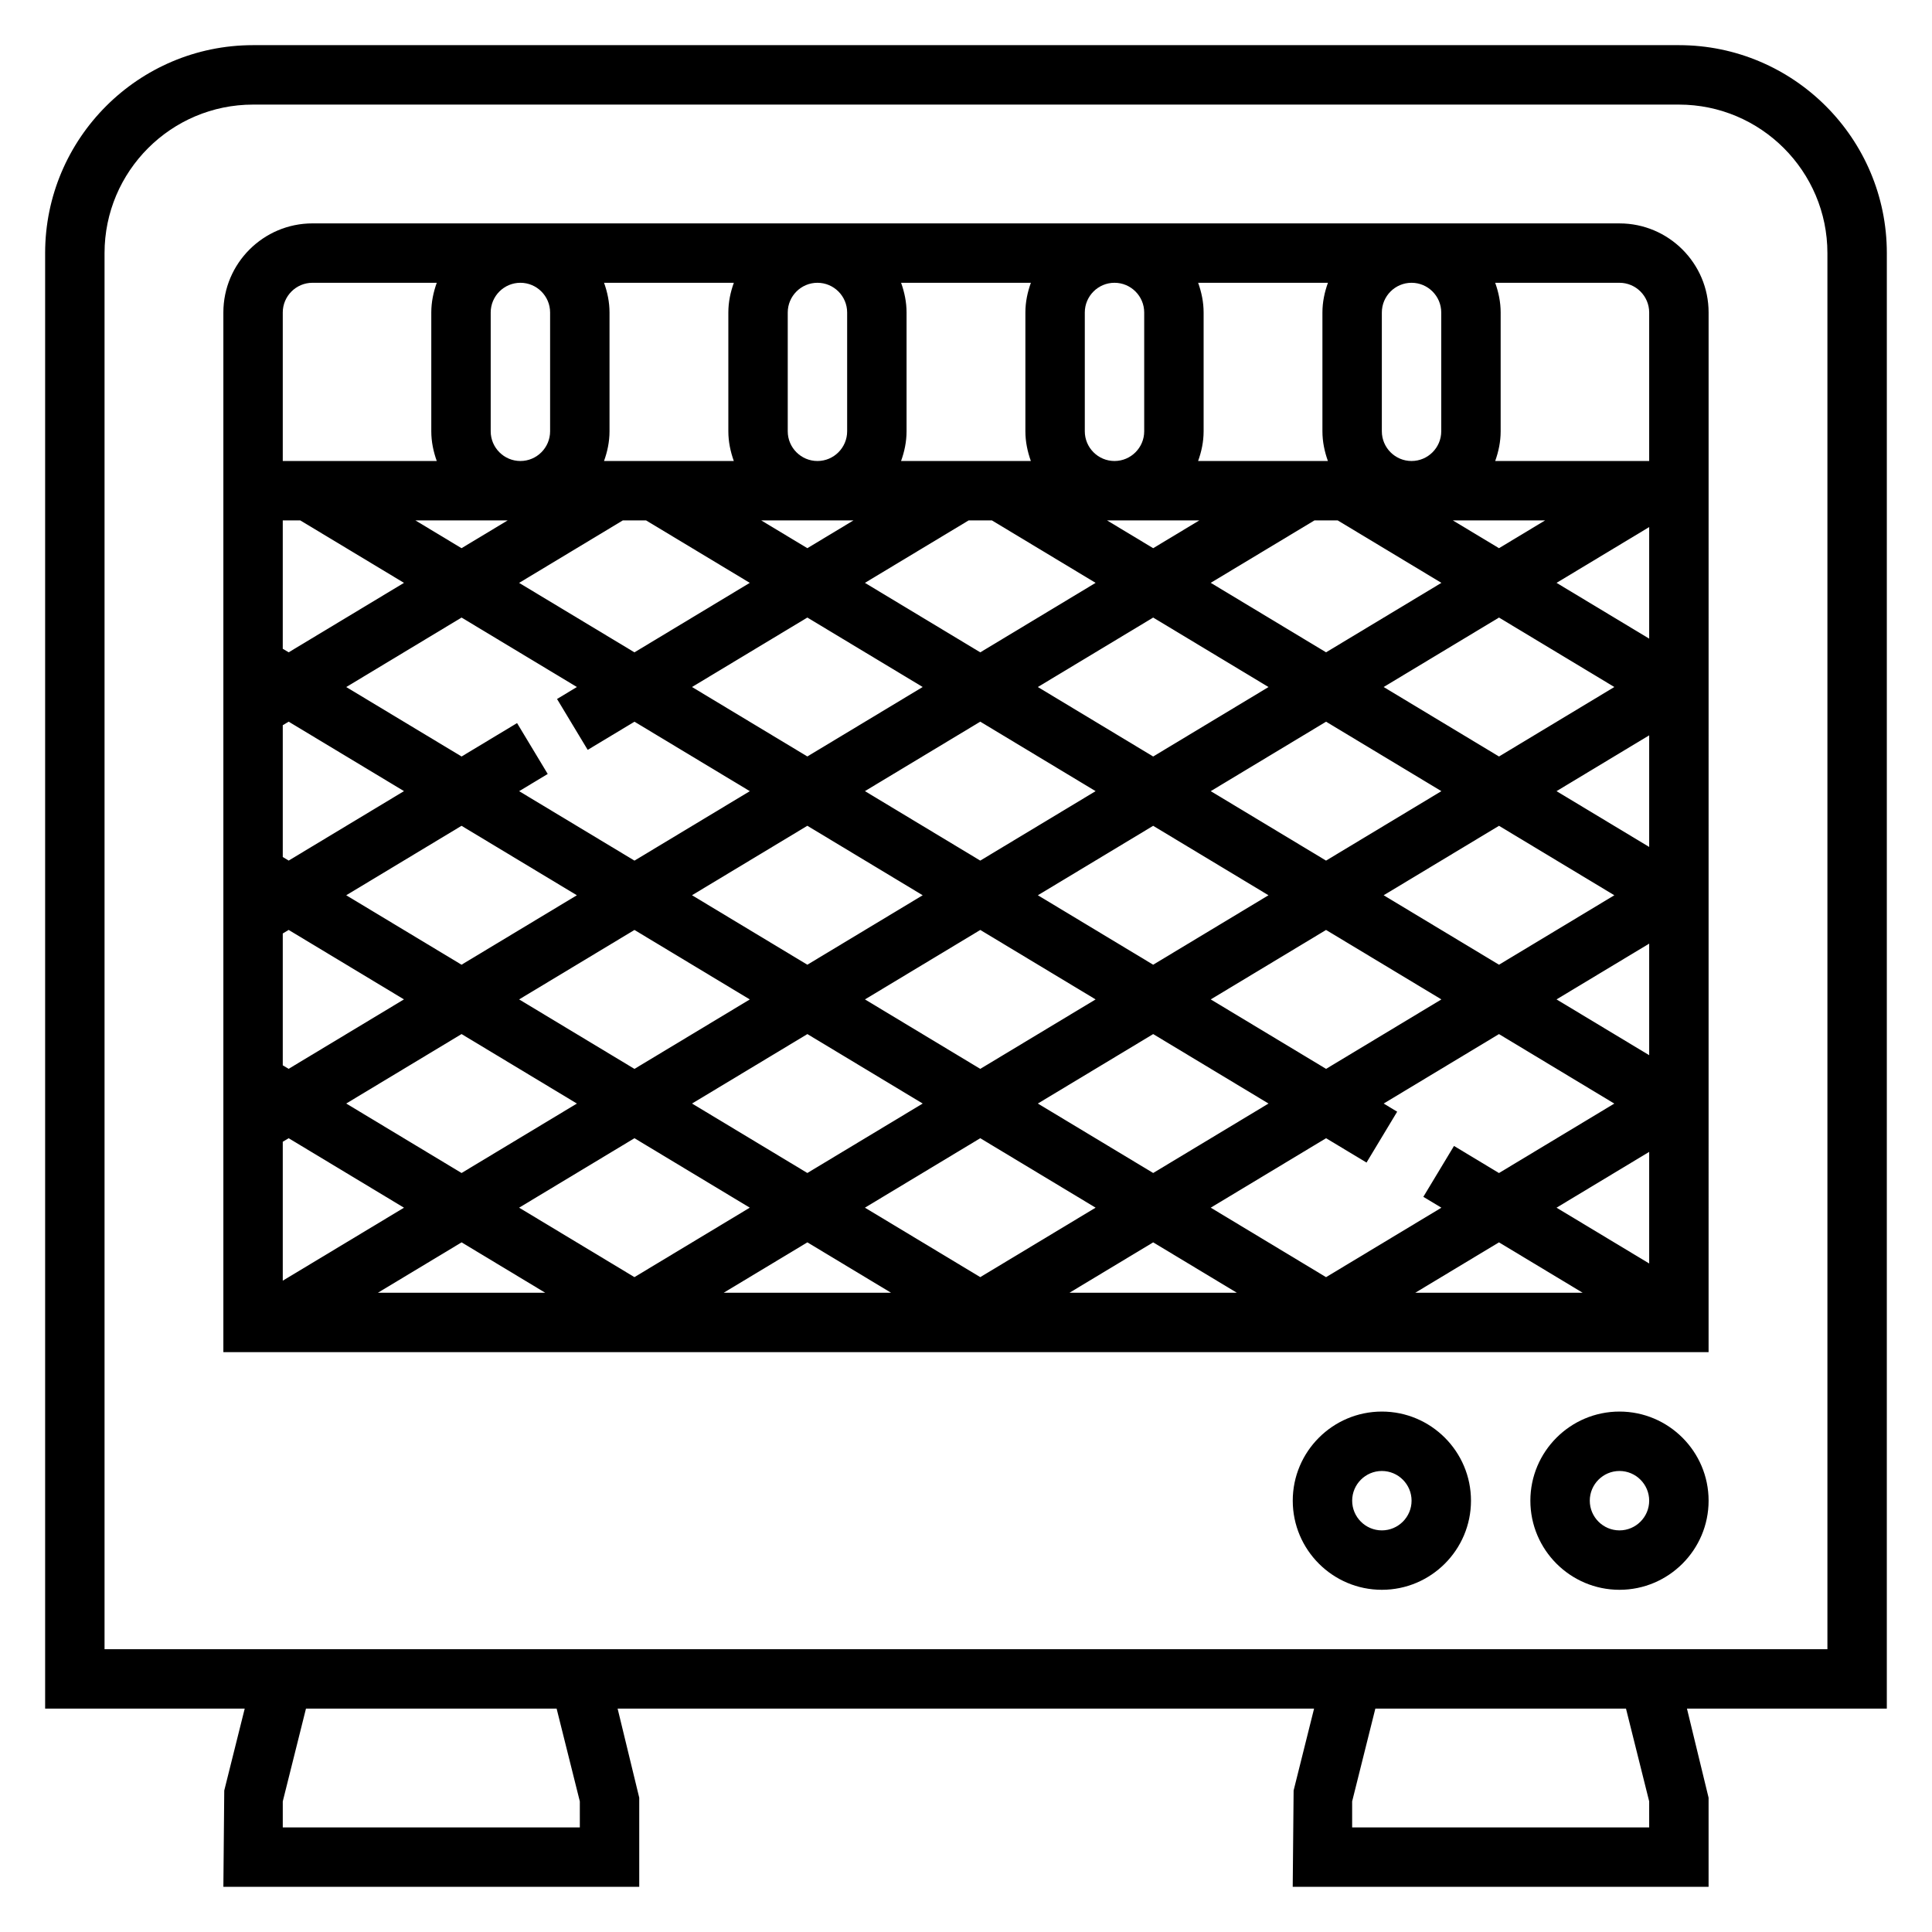
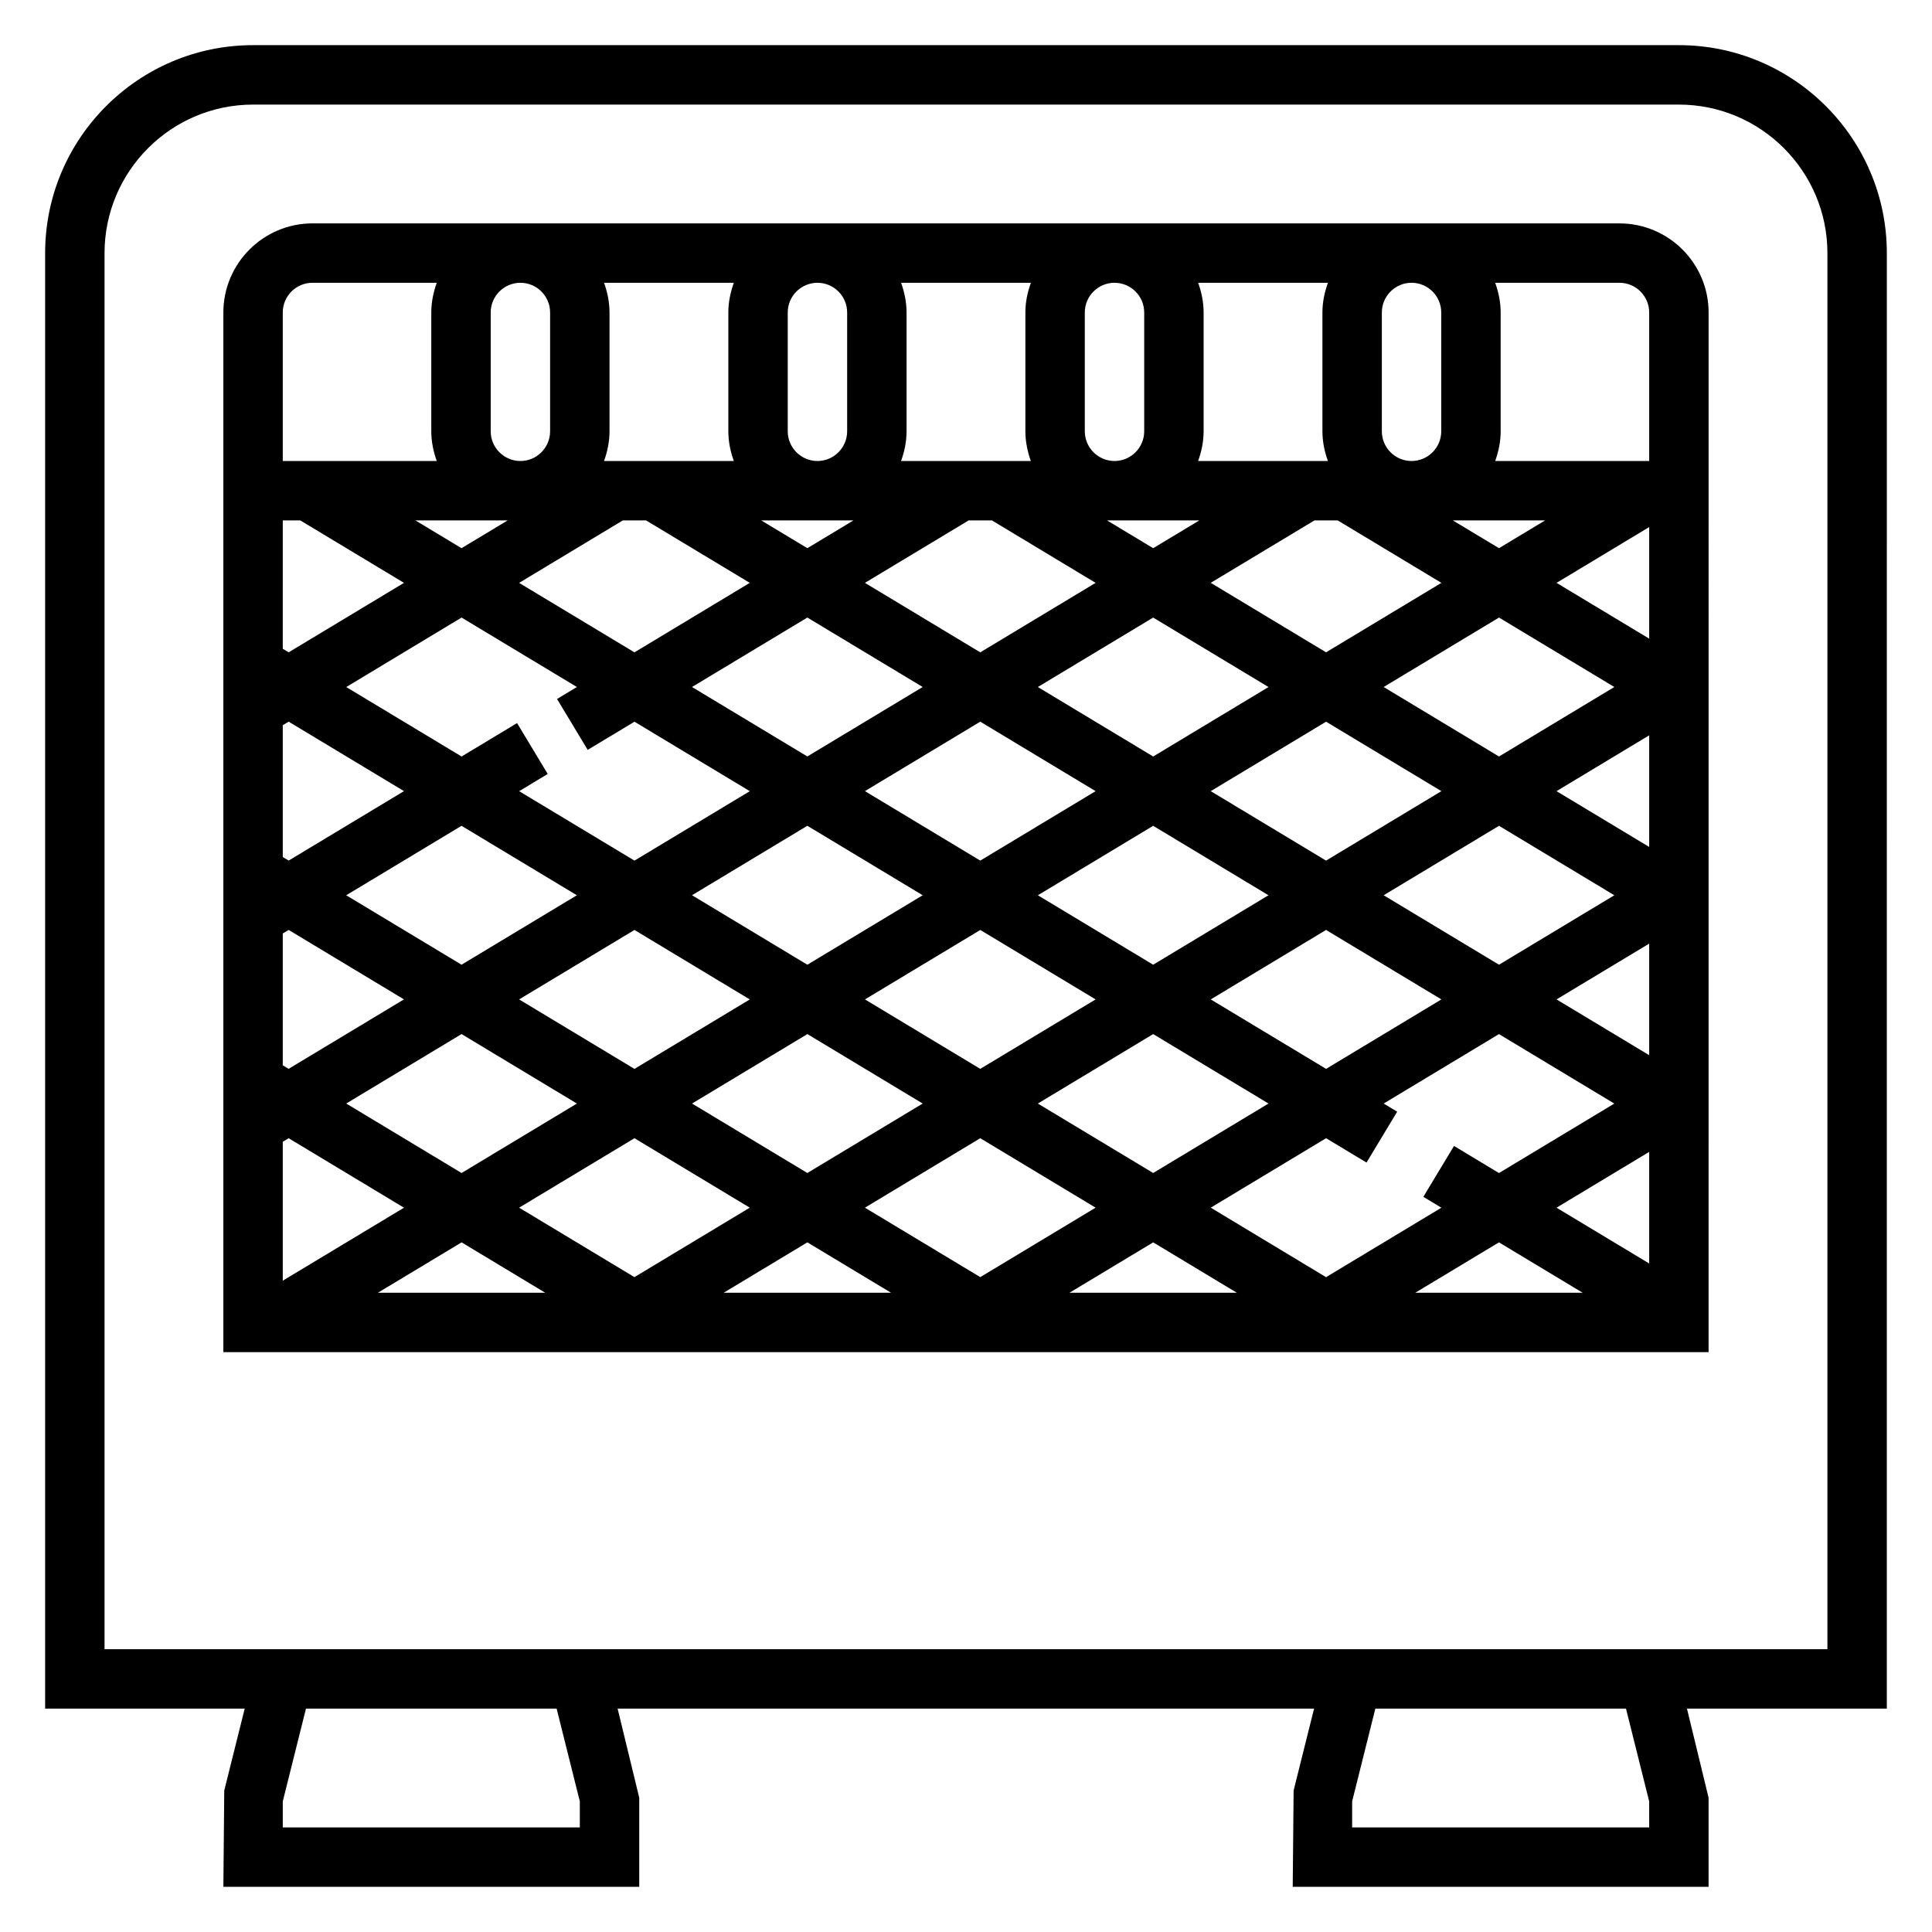
<svg xmlns="http://www.w3.org/2000/svg" fill="#000000" width="800px" height="800px" version="1.1" viewBox="144 144 512 512">
  <g>
    <path d="m644.03 211.07c0-30.387-24.719-55.105-55.105-55.105h-377.86c-30.387 0-55.105 24.719-55.105 55.105v385.73h52.891l-5.422 21.703-0.234 25.527h110.21v-23.617l-5.731-23.617h184.57l-5.422 21.703-0.238 25.531h110.21v-23.617l-5.731-23.617 52.965 0.004zm-346.37 417.22h-78.723v-6.902l6.148-24.586h66.426l6.148 24.582zm283.39 0h-78.719v-6.902l6.148-24.586h66.426l6.144 24.582zm47.234-47.234h-456.58v-369.98c0-21.703 17.656-39.359 39.359-39.359h377.86c21.703 0 39.359 17.656 39.359 39.359z" />
    <path d="m573.18 203.2h-346.37c-13.02 0-23.617 10.598-23.617 23.617v275.52h393.6l0.004-275.52c0-13.02-10.598-23.613-23.617-23.613zm-306.86 104.46 30.566 18.406-5.266 3.172 8.125 13.484 12.398-7.461 30.566 18.406-30.566 18.406-30.566-18.406 7.574-4.559-8.125-13.484-14.703 8.855-30.566-18.406zm-12.227-25.742h24.441l-12.227 7.359zm195.51 25.742 30.566 18.414-30.566 18.406-30.566-18.414zm-12.219-25.742h24.441l-12.219 7.359zm27.473 71.746 30.566-18.406 30.559 18.406-30.566 18.406zm15.305 27.59-30.559 18.406-30.559-18.406 30.559-18.406zm-45.816-27.59-30.566 18.406-30.566-18.414 30.566-18.406zm-45.824 27.59-30.566 18.406-30.566-18.414 30.566-18.406zm-30.566-36.785-30.566-18.406 30.566-18.406 30.566 18.406zm-61.078 36.785-30.566 18.406-30.559-18.406 30.559-18.406zm0.008 55.199-30.566 18.406-30.566-18.414 30.566-18.406zm-15.312-27.598 30.566-18.406 30.566 18.414-30.566 18.406zm76.391 9.188 30.559 18.406-30.566 18.406-30.559-18.406zm15.258-9.188 30.566-18.406 30.559 18.406-30.566 18.406zm76.383 9.188 30.566 18.406-30.566 18.406-30.566-18.406zm15.254-9.188 30.559-18.406 30.566 18.406-30.559 18.406zm45.824-27.602 30.566-18.406 30.566 18.406-30.566 18.406zm0-55.188 30.566-18.406 30.566 18.406-30.566 18.414zm30.566-36.789-12.227-7.359h24.441zm-31.047-62.465c0-4.336 3.535-7.871 7.871-7.871s7.871 3.535 7.871 7.871v31.488c0 4.336-3.535 7.871-7.871 7.871s-7.871-3.535-7.871-7.871zm15.785 71.652-30.566 18.406-30.566-18.414 27.484-16.539h6.172zm-64.465-79.523h34.395c-0.891 2.473-1.461 5.102-1.461 7.871v31.488c0 2.769 0.566 5.398 1.449 7.871h-34.395c0.891-2.469 1.461-5.098 1.461-7.871v-31.488c0-2.769-0.57-5.398-1.449-7.871zm-30.039 7.871c0-4.336 3.535-7.871 7.871-7.871s7.871 3.535 7.871 7.871v31.488c0 4.336-3.535 7.871-7.871 7.871s-7.871-3.535-7.871-7.871zm-48.684-7.871h34.395c-0.891 2.473-1.457 5.102-1.457 7.871v31.488c0 2.769 0.566 5.398 1.449 7.871h-34.395c0.891-2.469 1.457-5.098 1.457-7.871v-31.488c0-2.769-0.566-5.398-1.449-7.871zm17.895 62.977h6.18l27.473 16.547-30.566 18.414-30.566-18.414zm-47.934-55.105c0-4.336 3.535-7.871 7.871-7.871 4.336 0 7.871 3.535 7.871 7.871v31.488c0 4.336-3.535 7.871-7.871 7.871-4.336 0-7.871-3.535-7.871-7.871zm17.414 55.105-12.219 7.359-12.215-7.359zm-58.039 34.961-30.566-18.406 27.48-16.555h6.172l27.48 16.547zm-8.055-97.938h34.395c-0.891 2.473-1.457 5.102-1.457 7.871v31.488c0 2.769 0.566 5.398 1.449 7.871h-34.395c0.891-2.469 1.457-5.098 1.457-7.871v-31.488c0-2.769-0.566-5.398-1.449-7.871zm-30.039 7.871c0-4.336 3.535-7.871 7.871-7.871 4.336 0 7.871 3.535 7.871 7.871v31.488c0 4.336-3.535 7.871-7.871 7.871-4.336 0-7.871-3.535-7.871-7.871zm-55.105 0c0-4.336 3.535-7.871 7.871-7.871h32.938c-0.883 2.473-1.449 5.102-1.449 7.871v31.488c0 2.769 0.566 5.398 1.449 7.871l-40.809 0.004zm0 55.105h4.644l27.48 16.547-30.559 18.406-1.566-0.938zm0 54.27 1.559-0.938 30.566 18.406-30.559 18.406-1.566-0.938zm0 55.199 1.559-0.945 30.559 18.406-30.566 18.406-1.551-0.93zm0 55.191 1.559-0.938 30.566 18.414-32.125 19.34zm25.215 40.012 22.176-13.352 22.16 13.352zm37.422-22.543 30.566-18.406 30.559 18.406-30.566 18.406zm54.215 22.543 22.176-13.352 22.168 13.352zm37.426-22.543 30.566-18.406 30.566 18.406-30.566 18.406zm54.215 22.543 22.176-13.352 22.168 13.352zm37.43-22.543 30.566-18.406 10.715 6.453 8.125-13.484-3.582-2.156 30.559-18.406 30.566 18.414-30.566 18.406-11.918-7.18-8.125 13.484 4.785 2.883-30.566 18.406zm54.207 22.543 22.176-13.352 22.176 13.352zm61.984-7.754-24.555-14.785 24.555-14.789zm0-55.199-24.555-14.785 24.555-14.781zm0-55.188-24.555-14.785 24.555-14.793zm0-55.199-24.547-14.785 24.547-14.785zm0-47.074h-40.809c0.883-2.473 1.449-5.102 1.449-7.875v-31.488c0-2.769-0.566-5.398-1.449-7.871h32.938c4.336 0 7.871 3.535 7.871 7.871z" />
-     <path d="m573.18 518.08c-13.02 0-23.617 10.598-23.617 23.617 0 13.02 10.598 23.617 23.617 23.617 13.02 0 23.617-10.598 23.617-23.617 0-13.02-10.598-23.617-23.617-23.617zm0 31.488c-4.336 0-7.871-3.535-7.871-7.871 0-4.336 3.535-7.871 7.871-7.871 4.336 0 7.871 3.535 7.871 7.871 0 4.336-3.535 7.871-7.871 7.871z" />
-     <path d="m510.21 518.08c-13.02 0-23.617 10.598-23.617 23.617 0 13.02 10.598 23.617 23.617 23.617s23.617-10.598 23.617-23.617c0-13.02-10.598-23.617-23.617-23.617zm0 31.488c-4.336 0-7.871-3.535-7.871-7.871 0-4.336 3.535-7.871 7.871-7.871 4.336 0 7.871 3.535 7.871 7.871 0 4.336-3.535 7.871-7.871 7.871z" />
  </g>
</svg>